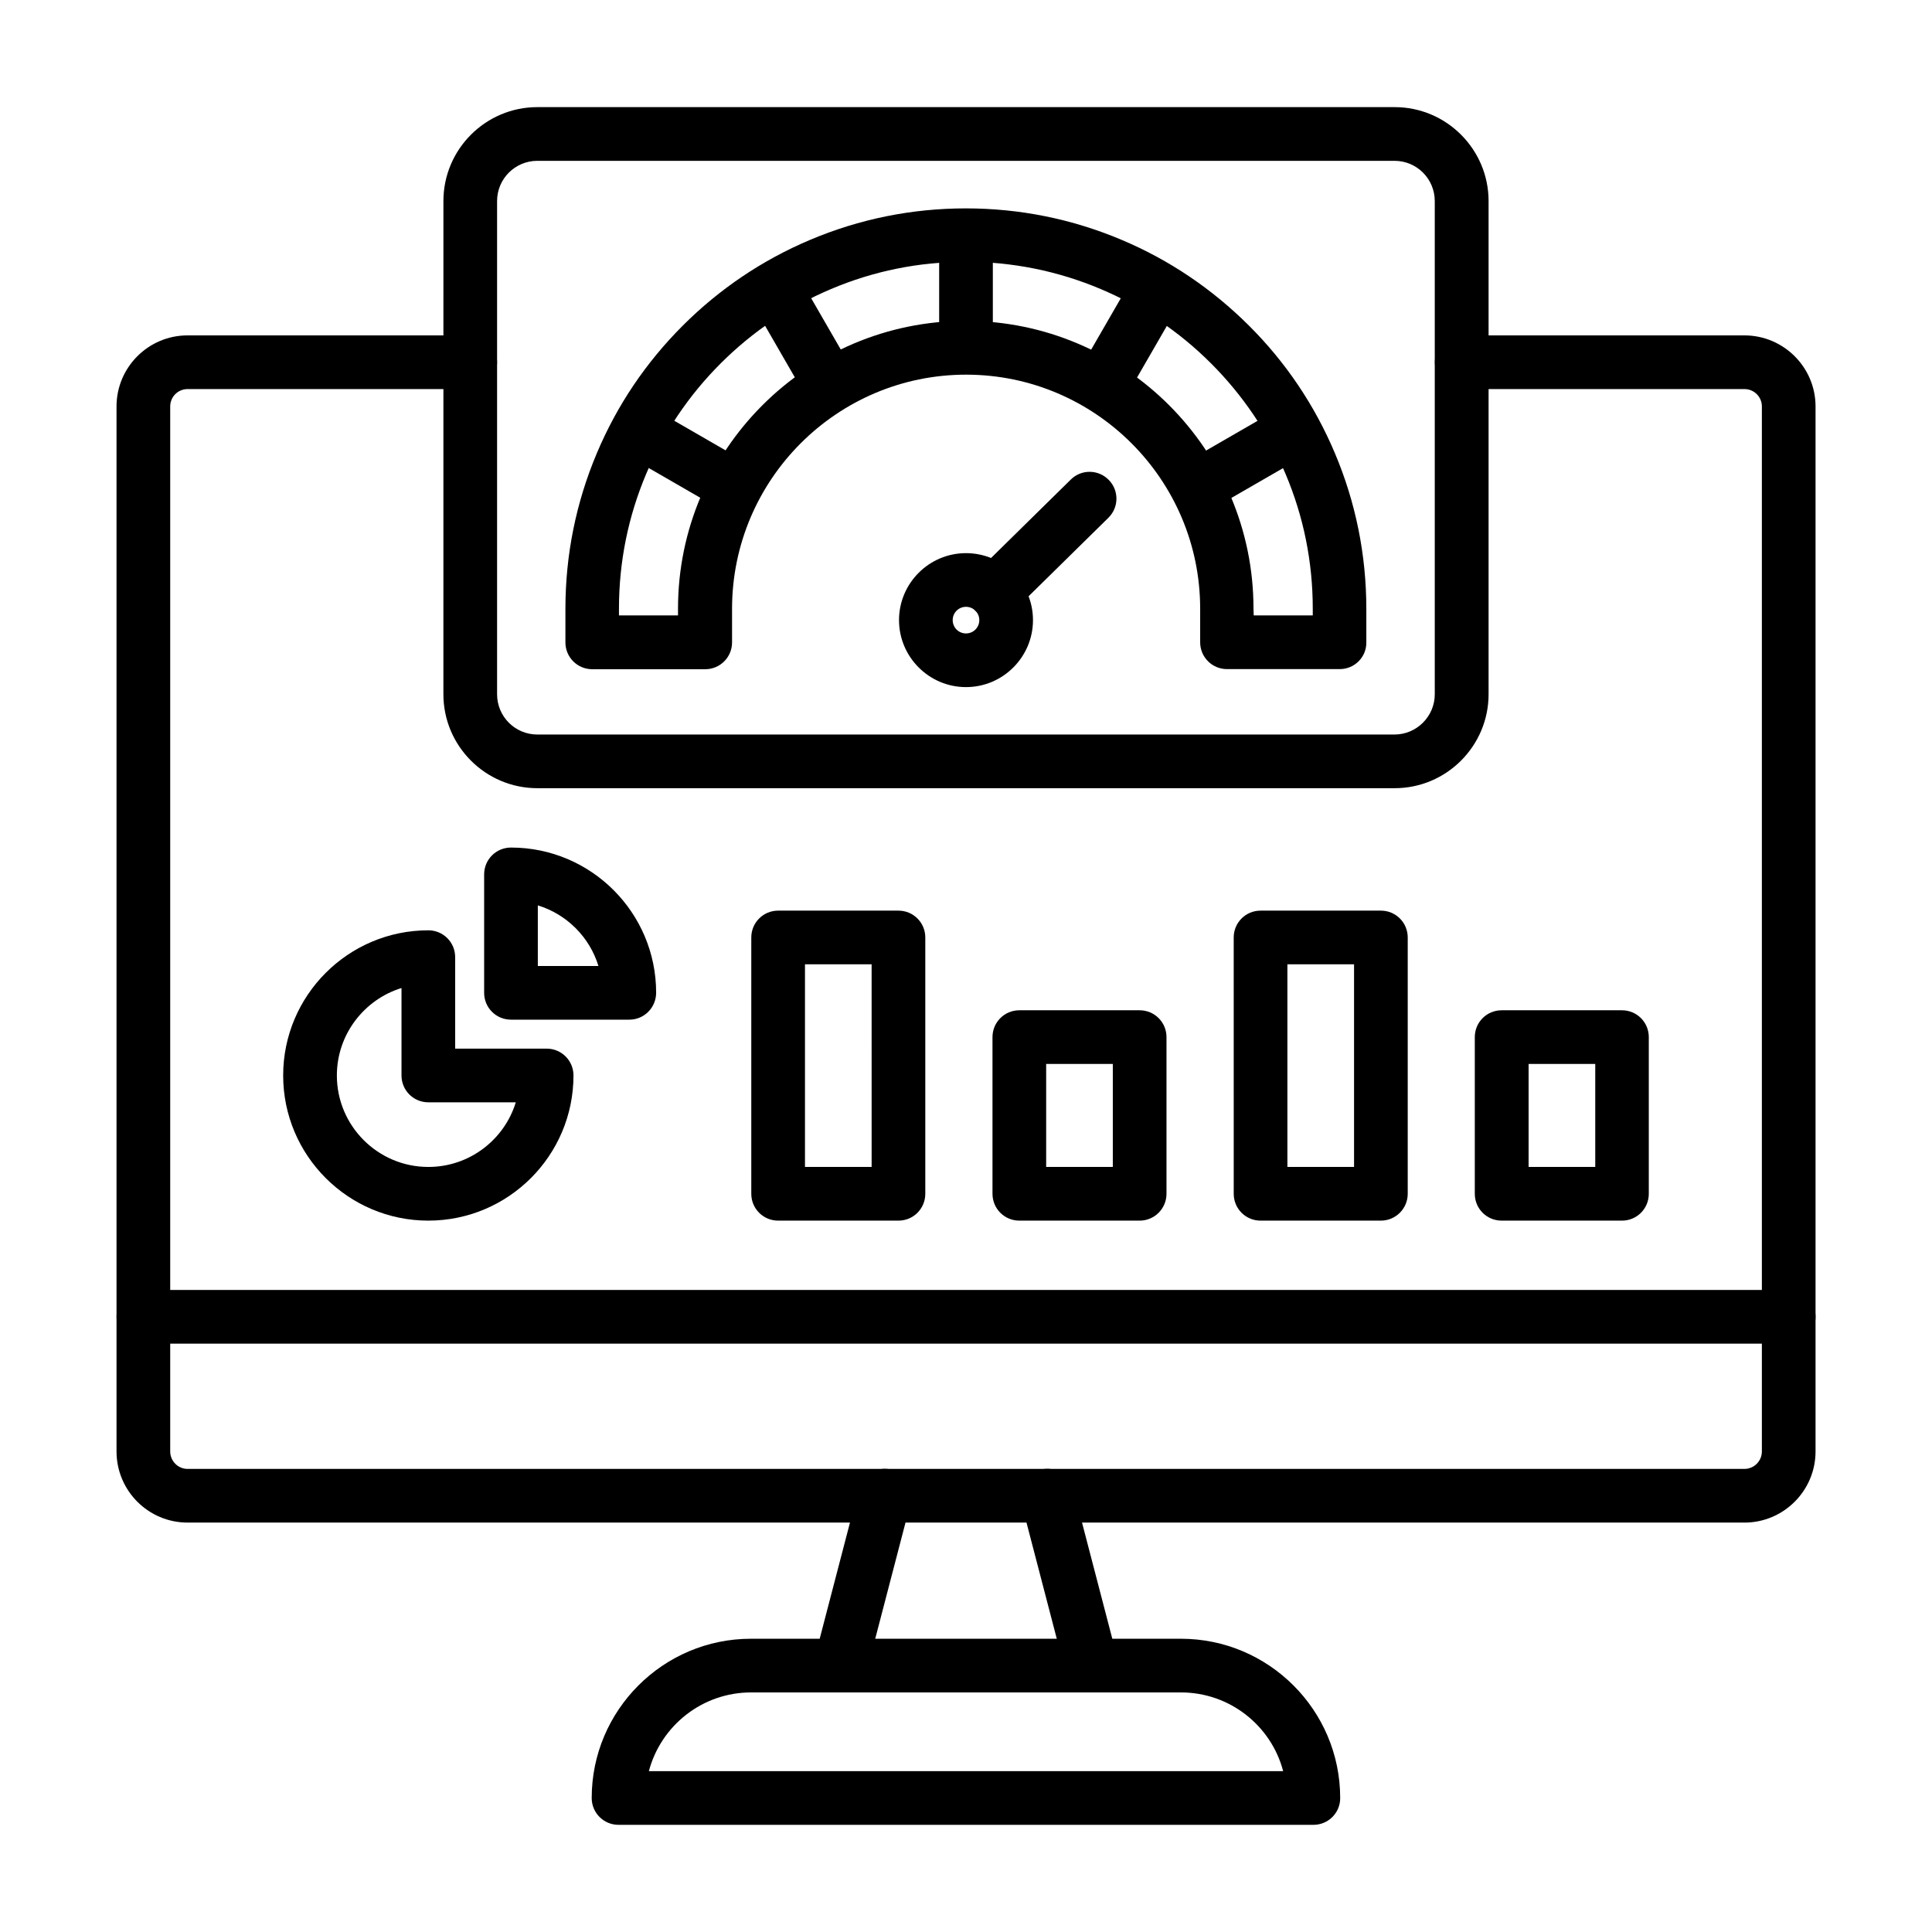
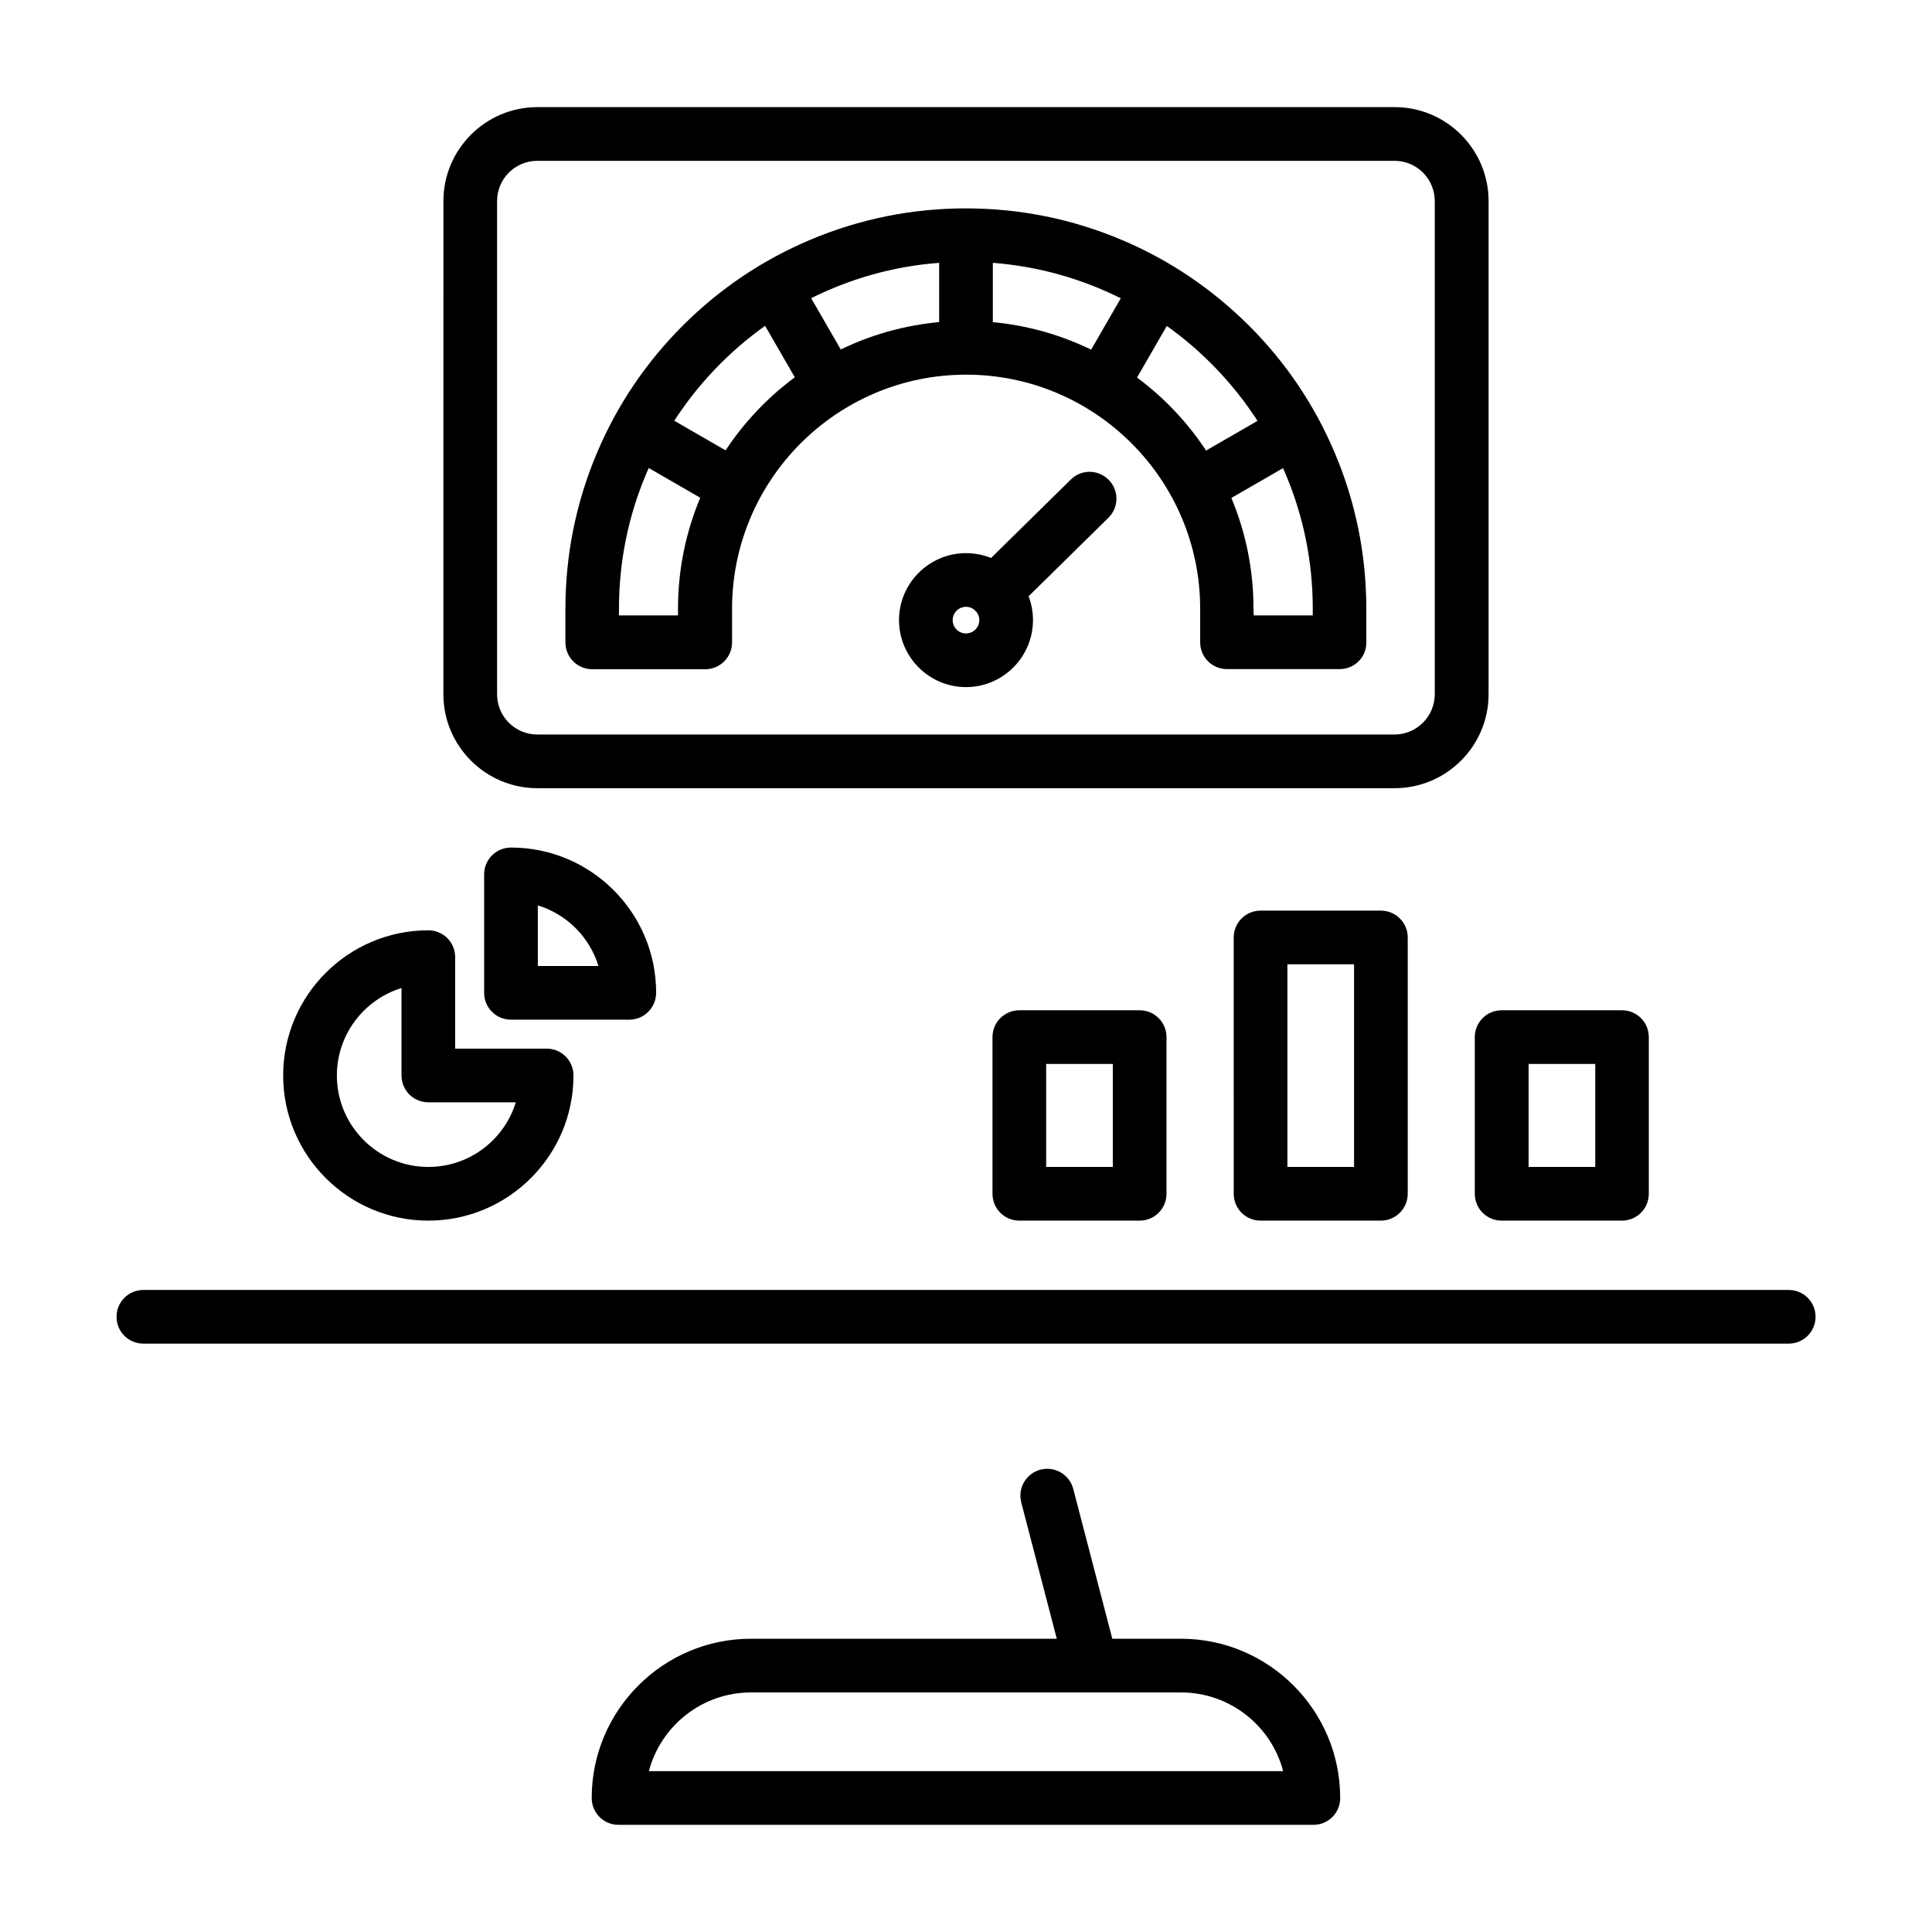
<svg xmlns="http://www.w3.org/2000/svg" fill="#000000" width="800px" height="800px" version="1.1" viewBox="144 144 512 512">
  <g>
-     <path d="m366.75 592.51c-0.594 0-1.184-0.09-1.809-0.238-3.793-0.977-6.074-4.859-5.098-8.684l11.734-45.016c0.977-3.793 4.891-6.074 8.684-5.098 3.793 0.977 6.074 4.859 5.098 8.684l-11.734 45.02c-0.828 3.199-3.703 5.332-6.875 5.332z" />
    <path d="m433.25 592.51c-3.172 0-6.047-2.133-6.875-5.336l-11.734-45.016c-0.977-3.793 1.273-7.676 5.098-8.684 3.793-0.977 7.676 1.273 8.684 5.098l11.734 45.016c0.977 3.793-1.273 7.676-5.098 8.684-0.625 0.152-1.215 0.238-1.809 0.238z" />
    <path d="m492.08 627.6h-184.16c-3.941 0-7.113-3.172-7.113-7.113 0-23.266 18.938-42.203 42.203-42.203h113.95c23.266 0 42.203 18.938 42.203 42.203 0.031 3.941-3.172 7.113-7.082 7.113zm-176.12-14.227h168.09c-3.141-12.004-14.105-20.863-27.086-20.863h-113.92c-12.98 0-23.918 8.863-27.086 20.863z" />
-     <path d="m606.29 547.5h-412.59c-10.371 0-18.82-8.445-18.82-18.848v-276.95c0-10.371 8.445-18.82 18.82-18.82h74.918c3.941 0 7.113 3.172 7.113 7.113 0 3.941-3.172 7.113-7.113 7.113h-74.918c-2.547 0-4.594 2.074-4.594 4.594v276.95c0 2.547 2.074 4.625 4.594 4.625h412.59c2.547 0 4.625-2.074 4.625-4.625v-276.95c0-2.547-2.074-4.594-4.625-4.594h-74.918c-3.941 0-7.113-3.172-7.113-7.113 0-3.941 3.172-7.113 7.113-7.113h74.918c10.371 0 18.848 8.445 18.848 18.82v276.95c0 10.406-8.473 18.852-18.848 18.852z" />
    <path d="m310.77 414.22h-31.355c-3.941 0-7.113-3.172-7.113-7.113v-31.383c0-3.941 3.172-7.113 7.113-7.113 21.219 0 38.469 17.25 38.469 38.469 0 3.941-3.172 7.141-7.113 7.141zm-24.242-14.223h16.062c-2.34-7.676-8.418-13.723-16.062-16.062z" />
    <path d="m257.51 467.48c-21.219 0-38.469-17.25-38.469-38.469s17.25-38.469 38.469-38.469c3.941 0 7.113 3.172 7.113 7.113v24.242h24.242c3.941 0 7.113 3.172 7.113 7.113 0 21.219-17.246 38.469-38.469 38.469zm-7.109-61.645c-9.898 3.051-17.129 12.301-17.129 23.176 0 13.367 10.875 24.242 24.242 24.242 10.906 0 20.152-7.231 23.176-17.129h-23.176c-3.941 0-7.113-3.172-7.113-7.113z" />
-     <path d="m382.1 467.48h-31.887c-3.941 0-7.113-3.172-7.113-7.113v-67.926c0-3.941 3.172-7.113 7.113-7.113h31.887c3.941 0 7.113 3.172 7.113 7.113v67.926c0 3.941-3.172 7.113-7.113 7.113zm-24.773-14.227h17.664l-0.004-53.699h-17.66z" />
    <path d="m446.02 467.48h-31.887c-3.941 0-7.113-3.172-7.113-7.113v-41.52c0-3.941 3.172-7.113 7.113-7.113h31.887c3.941 0 7.113 3.172 7.113 7.113v41.52c0 3.941-3.203 7.113-7.113 7.113zm-24.777-14.227h17.664v-27.293h-17.664z" />
    <path d="m509.95 467.48h-31.887c-3.941 0-7.113-3.172-7.113-7.113l-0.004-67.926c0-3.941 3.172-7.113 7.113-7.113h31.891c3.941 0 7.113 3.172 7.113 7.113v67.926c-0.004 3.941-3.203 7.113-7.113 7.113zm-24.777-14.227h17.664v-53.699h-17.664z" />
    <path d="m573.84 467.48h-31.891c-3.941 0-7.113-3.172-7.113-7.113v-41.52c0-3.941 3.172-7.113 7.113-7.113h31.887c3.941 0 7.113 3.172 7.113 7.113v41.52c0 3.941-3.168 7.113-7.109 7.113zm-24.746-14.227h17.664v-27.293h-17.664z" />
    <path d="m361.21 248.26c-2.461 0-4.859-1.273-6.164-3.555l-9.098-15.766c-1.957-3.406-0.801-7.766 2.609-9.719 3.406-1.957 7.766-0.801 9.719 2.609l9.098 15.766c1.957 3.406 0.801 7.766-2.609 9.719-1.125 0.621-2.34 0.945-3.555 0.945z" />
    <path d="m333.76 277.22c-1.215 0-2.43-0.297-3.555-0.949l-15.766-9.098c-3.406-1.957-4.562-6.312-2.609-9.719 1.957-3.406 6.312-4.562 9.719-2.609l15.766 9.098c3.406 1.957 4.562 6.312 2.609 9.719-1.305 2.281-3.703 3.559-6.164 3.559z" />
-     <path d="m400 326.09c-9.781 0-17.75-7.973-17.75-17.75 0-9.781 7.973-17.75 17.75-17.75 9.781 0 17.75 7.973 17.75 17.75 0 9.777-7.973 17.75-17.75 17.75zm0-21.277c-1.957 0-3.527 1.57-3.527 3.527 0 1.957 1.57 3.527 3.527 3.527s3.527-1.57 3.527-3.527c-0.004-1.957-1.574-3.527-3.527-3.527z" />
+     <path d="m400 326.09c-9.781 0-17.75-7.973-17.75-17.75 0-9.781 7.973-17.75 17.75-17.75 9.781 0 17.75 7.973 17.75 17.75 0 9.777-7.973 17.75-17.75 17.75zm0-21.277c-1.957 0-3.527 1.57-3.527 3.527 0 1.957 1.57 3.527 3.527 3.527s3.527-1.57 3.527-3.527c-0.004-1.957-1.574-3.527-3.527-3.527" />
    <path d="m407.59 308.01c-1.836 0-3.676-0.711-5.066-2.133-2.758-2.785-2.727-7.289 0.09-10.047l25.16-24.746c2.785-2.758 7.289-2.727 10.047 0.09 2.758 2.785 2.727 7.289-0.09 10.047l-25.16 24.746c-1.395 1.363-3.172 2.043-4.981 2.043z" />
    <path d="m400 237.42c-3.941 0-7.113-3.172-7.113-7.113v-18.168c0-3.941 3.172-7.113 7.113-7.113s7.113 3.172 7.113 7.113v18.168c-0.004 3.941-3.203 7.113-7.113 7.113z" />
    <path d="m466.23 277.22c-2.461 0-4.859-1.273-6.164-3.555-1.957-3.406-0.801-7.766 2.609-9.719l15.766-9.098c3.406-1.957 7.766-0.801 9.719 2.609 1.957 3.406 0.801 7.766-2.609 9.719l-15.766 9.098c-1.125 0.648-2.34 0.945-3.555 0.945z" />
    <path d="m438.79 248.26c-1.215 0-2.43-0.297-3.555-0.949-3.406-1.957-4.562-6.312-2.609-9.719l9.098-15.766c1.957-3.406 6.312-4.562 9.719-2.609 3.406 1.957 4.562 6.312 2.609 9.719l-9.098 15.766c-1.305 2.285-3.707 3.559-6.164 3.559z" />
    <path d="m499.04 321.32h-29.871c-3.941 0-7.113-3.172-7.113-7.113v-8.891c0-34.199-27.828-62.027-62.027-62.027s-62.027 27.828-62.027 62.059v8.891c0 3.941-3.172 7.113-7.113 7.113h-29.934c-3.941 0-7.113-3.172-7.113-7.113v-8.891c0-14.312 2.816-28.215 8.355-41.312 5.336-12.656 12.98-23.977 22.73-33.727s21.102-17.395 33.727-22.73c13.098-5.543 27-8.355 41.312-8.355s28.215 2.816 41.312 8.355c12.656 5.336 23.977 13.012 33.727 22.73s17.395 21.102 22.73 33.727c5.543 13.098 8.355 27 8.355 41.312v8.891c0.059 3.91-3.141 7.082-7.051 7.082zm-22.793-14.227h15.648v-1.777c0-12.418-2.43-24.449-7.231-35.77-4.625-10.938-11.262-20.773-19.707-29.223-8.445-8.445-18.254-15.055-29.223-19.707-11.352-4.801-23.383-7.231-35.77-7.231-12.418 0-24.449 2.43-35.77 7.231-10.938 4.625-20.773 11.262-29.223 19.707-8.445 8.445-15.055 18.254-19.707 29.223-4.801 11.352-7.231 23.383-7.231 35.77v1.777h15.648v-1.777c0-42.055 34.199-76.281 76.254-76.281 42.055 0 76.254 34.199 76.254 76.254z" />
    <path d="m513.59 352.88h-227.19c-13.723 0-24.895-11.172-24.895-24.895l0.004-130.7c0-13.723 11.172-24.895 24.895-24.895h227.19c13.723 0 24.895 11.172 24.895 24.895v130.7c0 13.719-11.176 24.895-24.895 24.895zm-227.19-166.26c-5.898 0-10.668 4.769-10.668 10.668v130.7c0 5.898 4.769 10.668 10.668 10.668h227.16c5.867 0 10.668-4.801 10.668-10.668v-130.7c0-5.898-4.769-10.668-10.668-10.668z" />
    <path d="m618 500.08h-436c-3.941 0-7.113-3.172-7.113-7.113s3.172-7.113 7.113-7.113h436.03c3.941 0 7.113 3.172 7.113 7.113s-3.199 7.113-7.141 7.113z" />
  </g>
</svg>